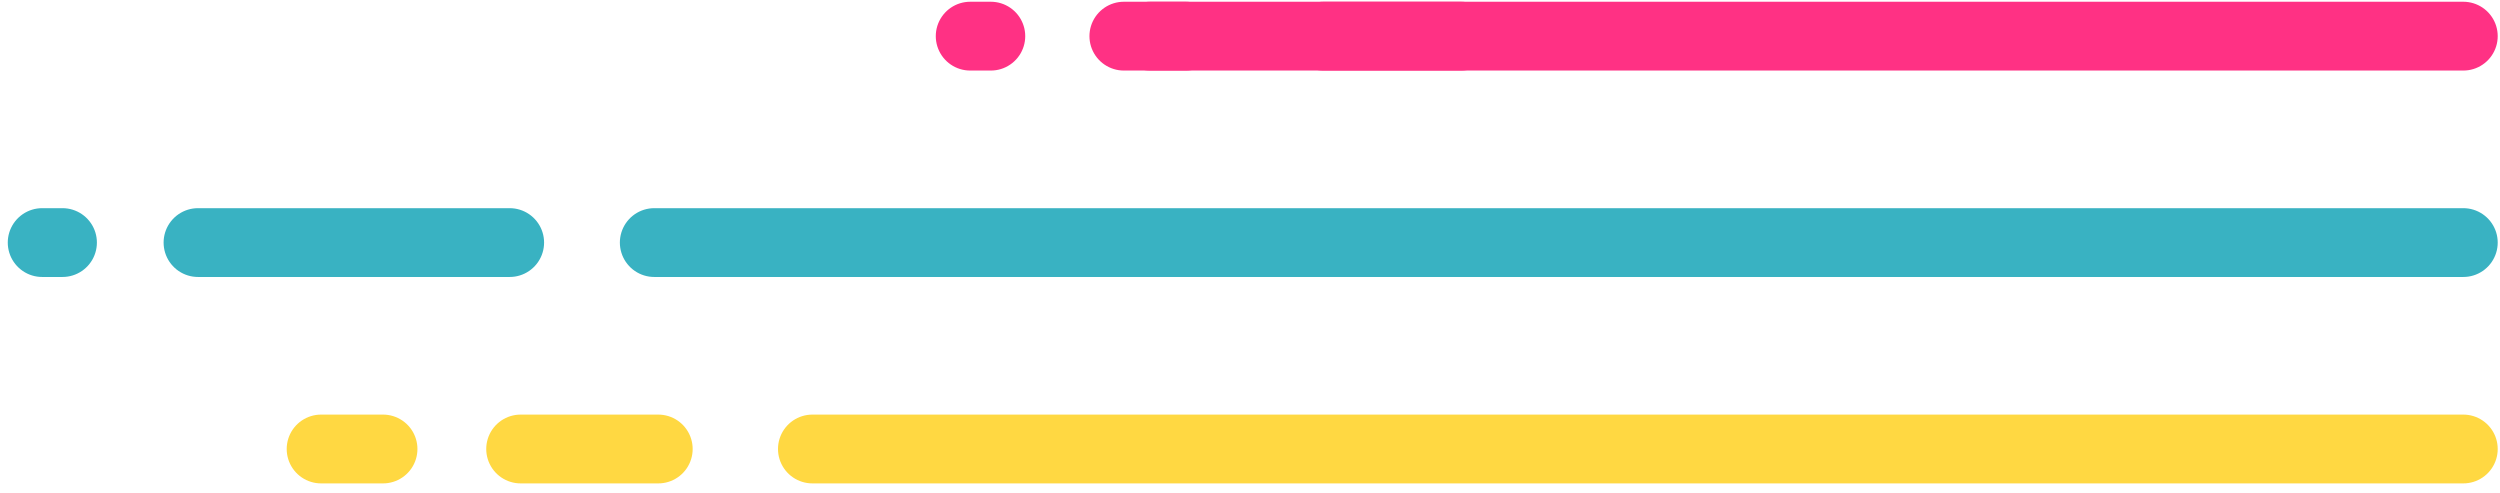
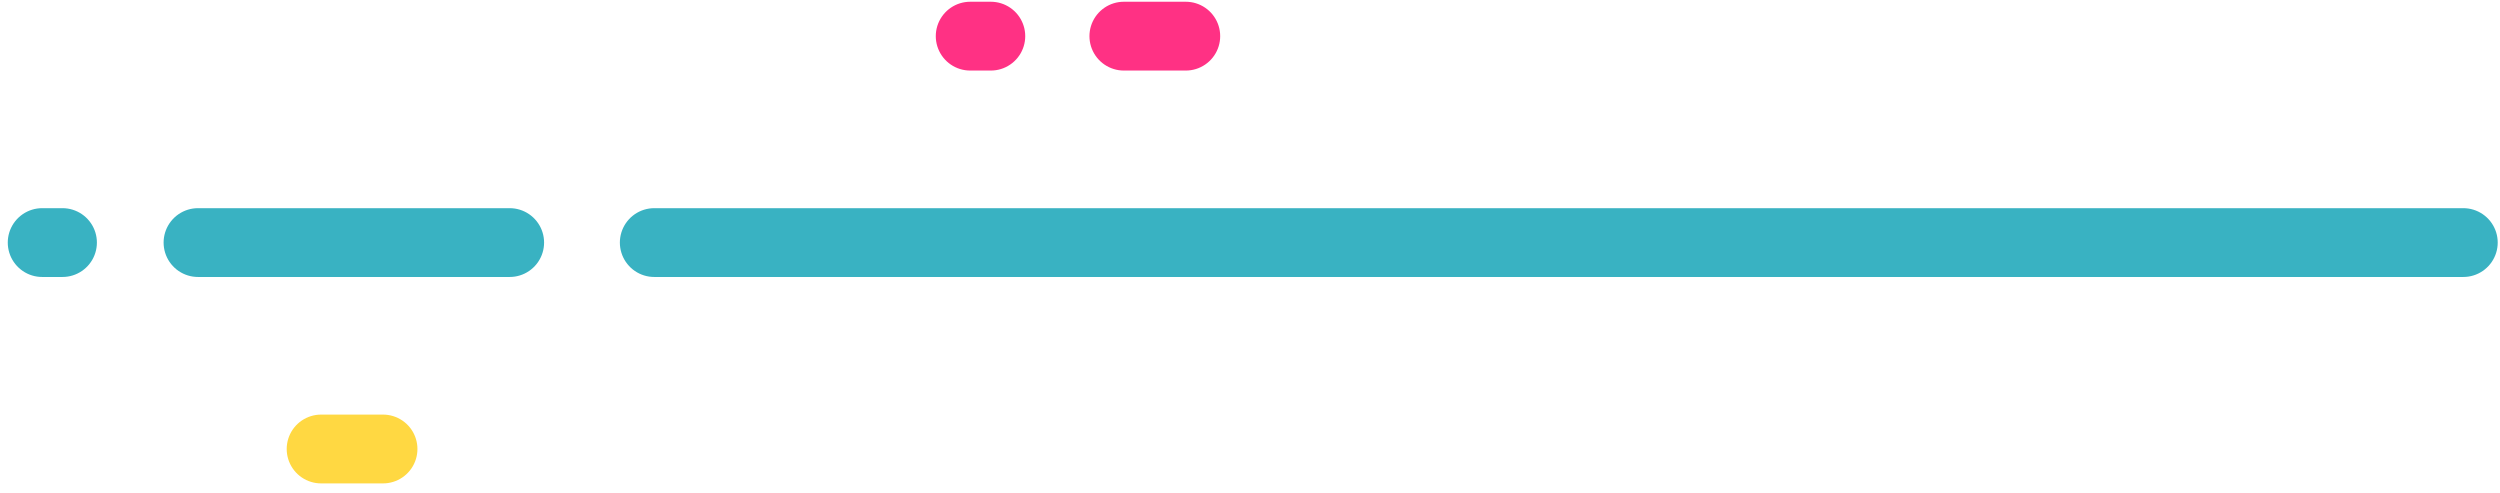
<svg xmlns="http://www.w3.org/2000/svg" width="218px" height="43px" viewBox="0 0 218 43" version="1.1">
  <title>Group 20</title>
  <desc>Created with Sketch.</desc>
  <g id="Page-1" stroke="none" stroke-width="1" fill="none" fill-rule="evenodd" stroke-linecap="round" stroke-linejoin="round">
    <g id="Futureproof_subdomain_01" transform="translate(-1076, -1170)" fill-rule="nonzero" stroke-width="6">
      <g id="Group-20" transform="translate(1185, 1191.052) scale(-1, -1) translate(-1185, -1191.052) translate(1079, 1172.052)">
-         <path d="M0.2,36.9 L114.7,36.9" id="Line-7" stroke="#FF3184" />
-         <path d="M0.2,0.9 L144.159,0.9" id="Line-7" stroke="#FFD842" />
        <path d="M0.2,18.9 L157.948,18.9" id="Line-7" stroke="#39B2C2" />
-         <path d="M87.6,36.9 L99.6,36.9" id="Line-7" stroke="#FF3184" />
        <path d="M111.6,36.9 L117,36.9" id="Line-7" stroke="#FF3184" />
-         <path d="M157.6,0.9 L169.6,0.9" id="Line-7" stroke="#FFD842" />
        <path d="M181.6,0.9 L187,0.9" id="Line-7" stroke="#FFD842" />
        <path d="M128.6,36.9 L130.4,36.9" id="Line-7" stroke="#FF3184" />
        <path d="M170.556,18.9 L197.734,18.9" id="Line-7" stroke="#39B2C2" />
        <path d="M209.551,18.9 L211.323,18.9" id="Line-7" stroke="#39B2C2" />
      </g>
    </g>
  </g>
</svg>